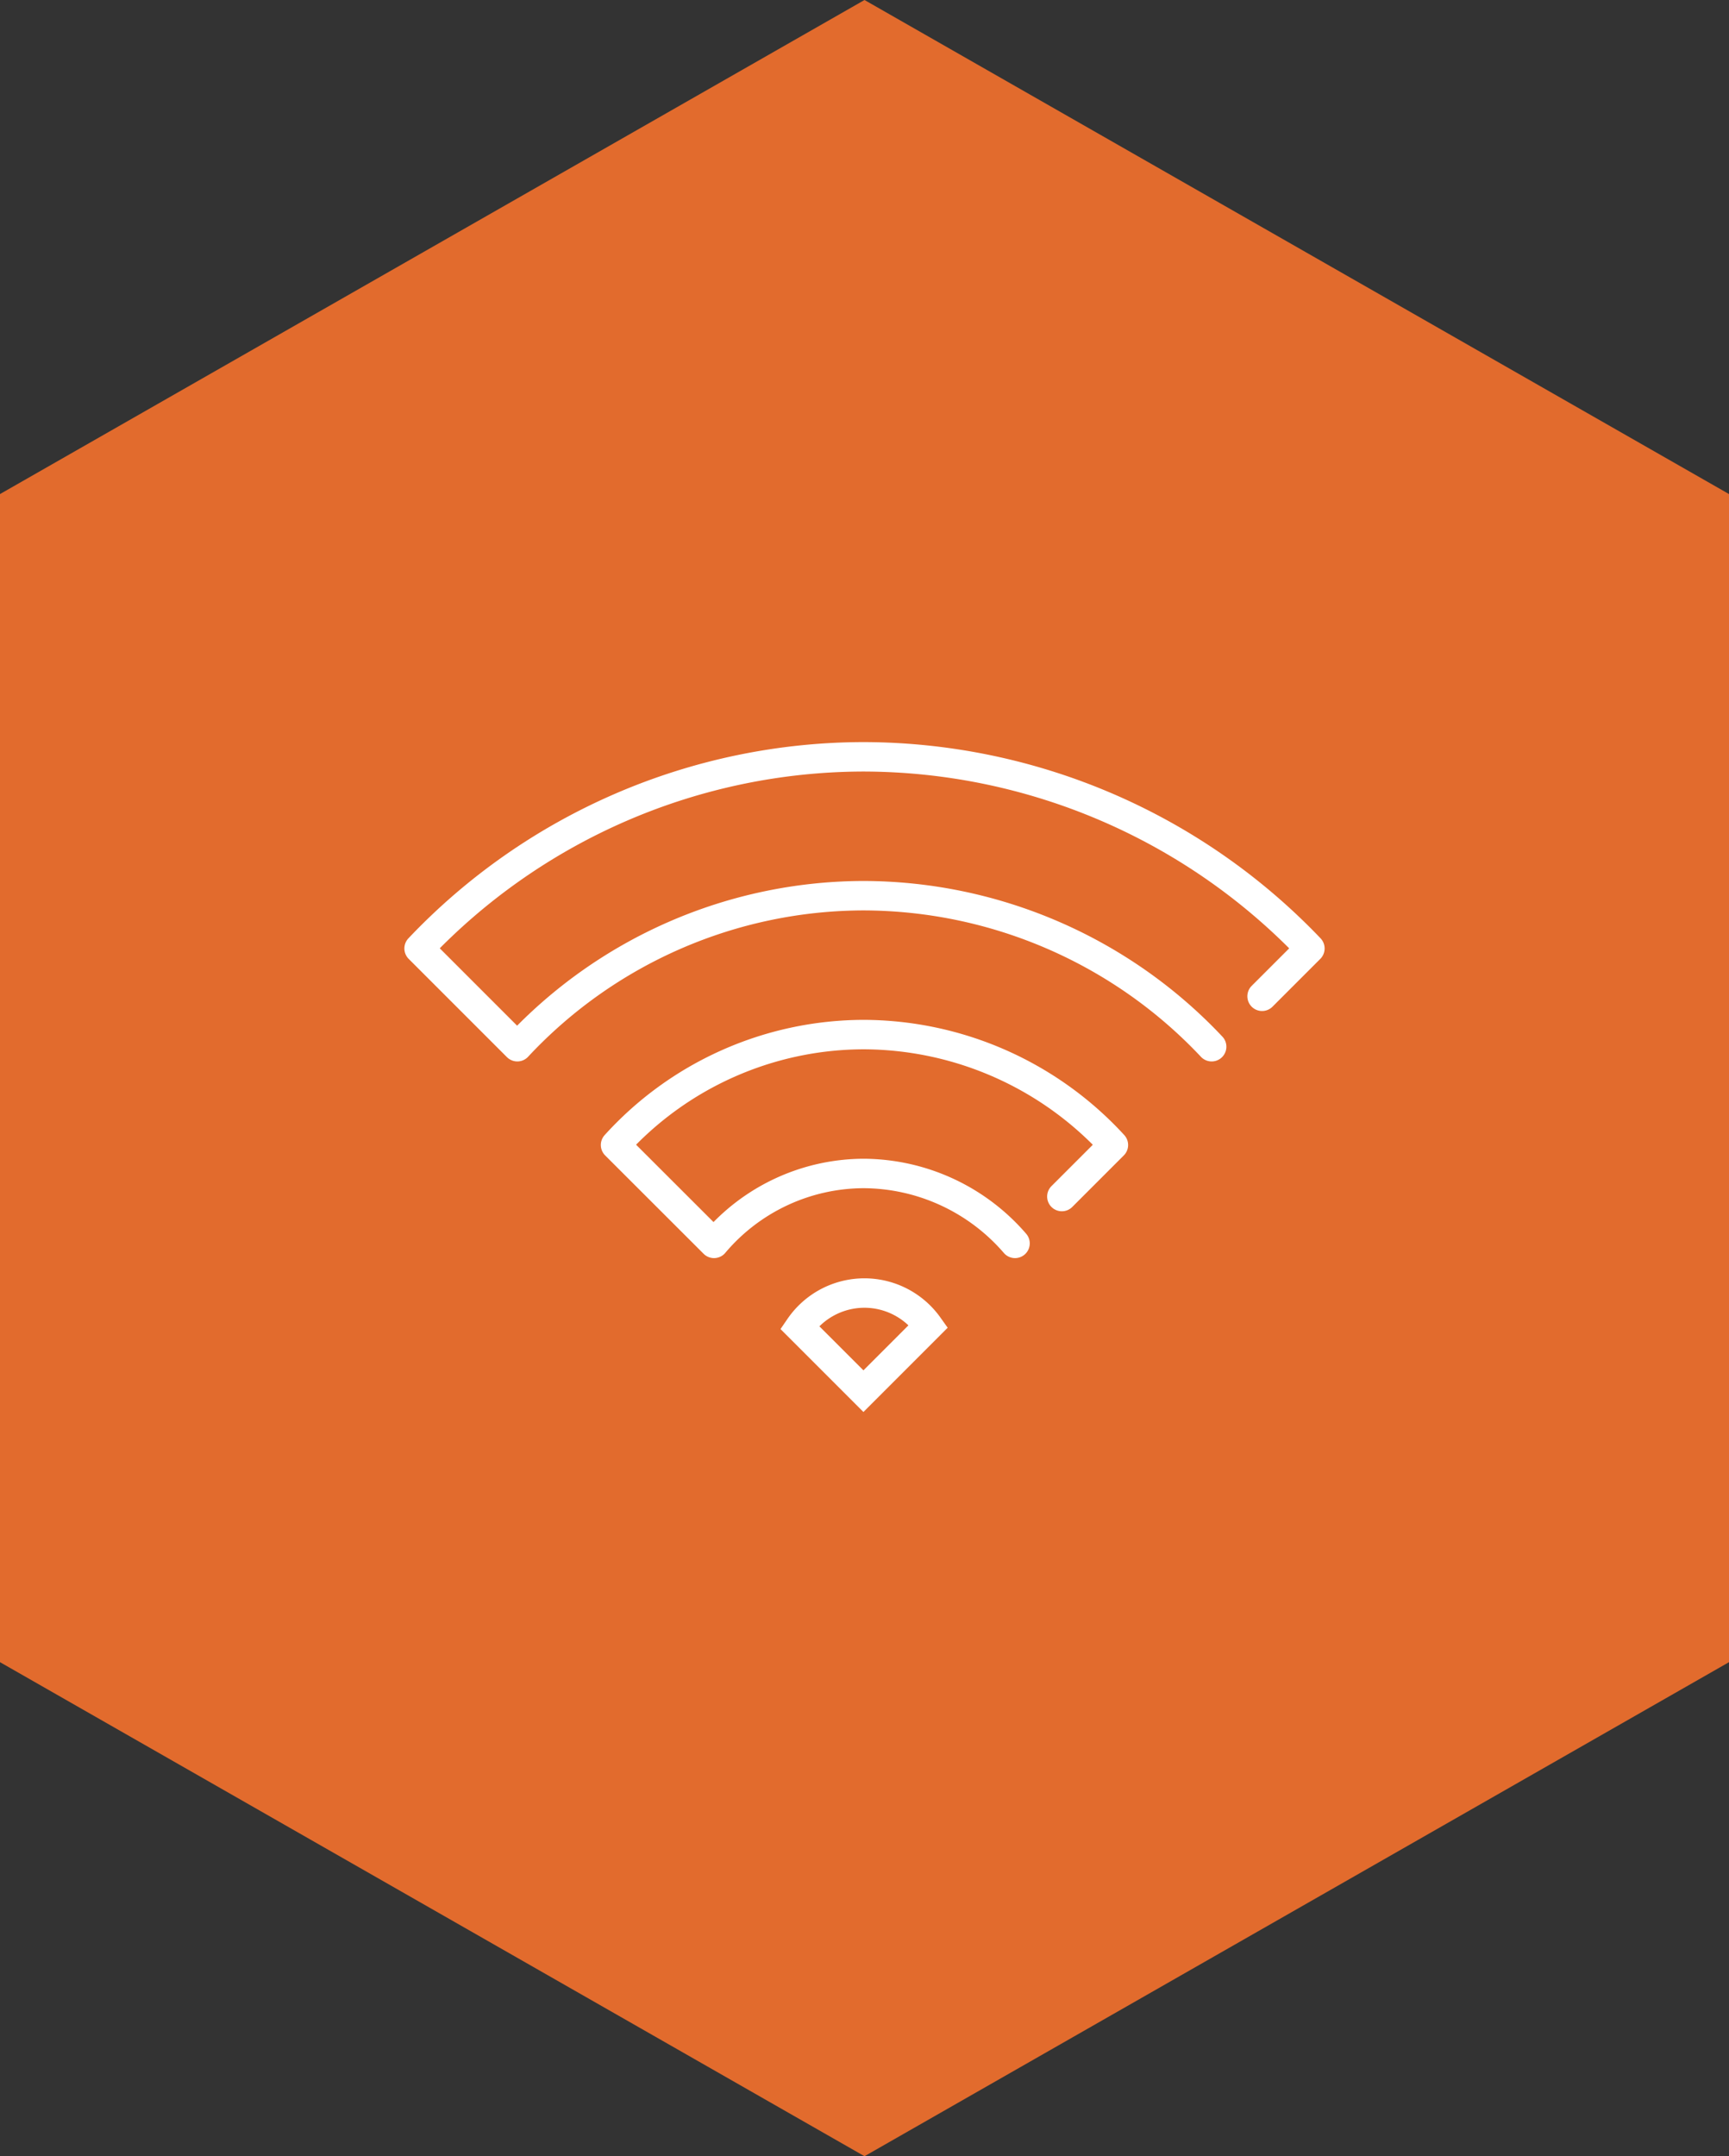
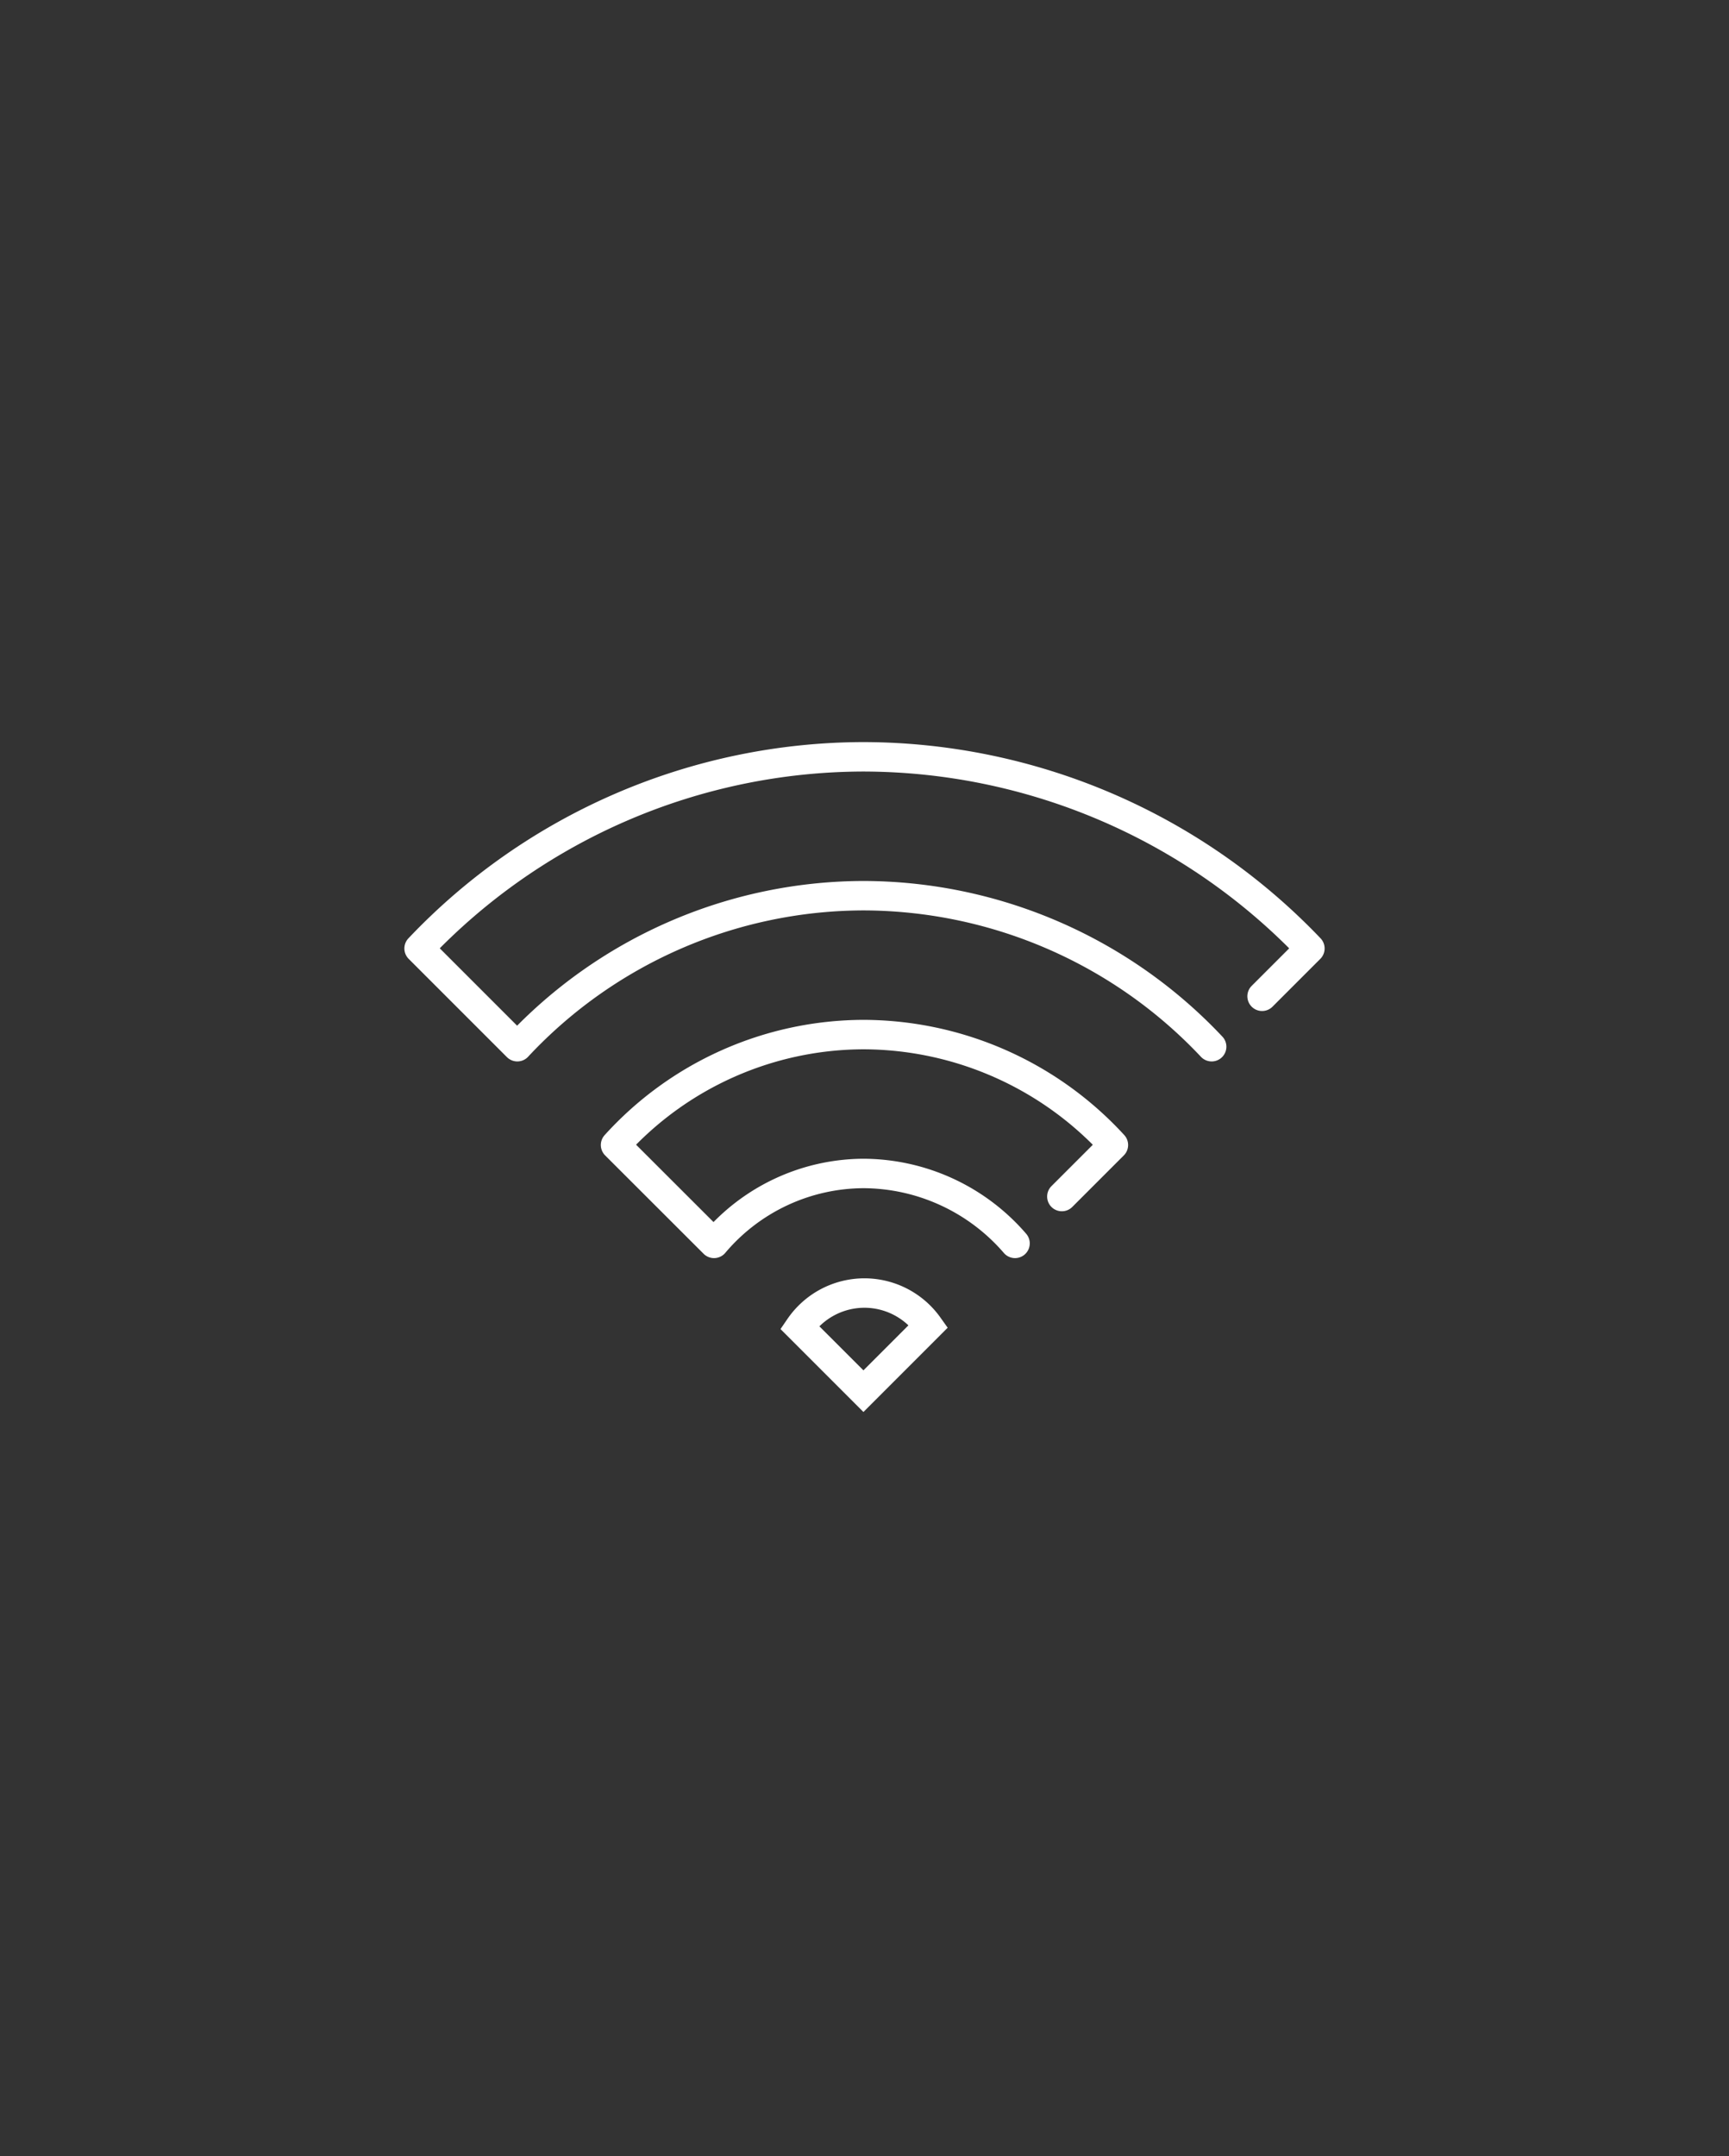
<svg xmlns="http://www.w3.org/2000/svg" width="129.736" height="161.772" viewBox="0 0 129.736 161.772">
  <rect x="0" y="0" width="129.736" height="161.772" fill="#333333" stroke="none" />
  <g id="Group_1068" data-name="Group 1068" transform="translate(-600.429 -769.646)">
    <g id="Group_305" data-name="Group 305" transform="translate(665.297 769.646)">
-       <path id="Path_304" data-name="Path 304" d="M0,0-64.868,37.067v87.638L0,161.772l64.868-37.067V37.067Z" fill="#e26b2d" />
-     </g>
+       </g>
    <path id="Path_305" data-name="Path 305" d="M0,0,3.867-3.867a25.533,25.533,0,0,0-18.756-8.284,25.183,25.183,0,0,0-18.6,8.284L-26.1,3.514A14.75,14.75,0,0,1-14.889-1.731,15.089,15.089,0,0,1-3.514,3.514M15.024-15.025l3.587-3.587a46.413,46.413,0,0,0-33.5-14.379A46.054,46.054,0,0,0-48.23-18.612l7.371,7.371a35.615,35.615,0,0,1,25.97-11.33A35.971,35.971,0,0,1,11.24-11.241" transform="translate(680.106 859.417)" fill="none" stroke="#fff" stroke-linecap="round" stroke-linejoin="round" stroke-width="2.209" />
    <path id="Path_306" data-name="Path 306" d="M0,0A5.9,5.9,0,0,0-4.873,2.57L-.08,7.363,4.8,2.482A5.9,5.9,0,0,0,0,0Z" transform="translate(665.297 866.657)" fill="none" stroke="#fff" stroke-linecap="round" stroke-width="2.209" />
  </g>
</svg>